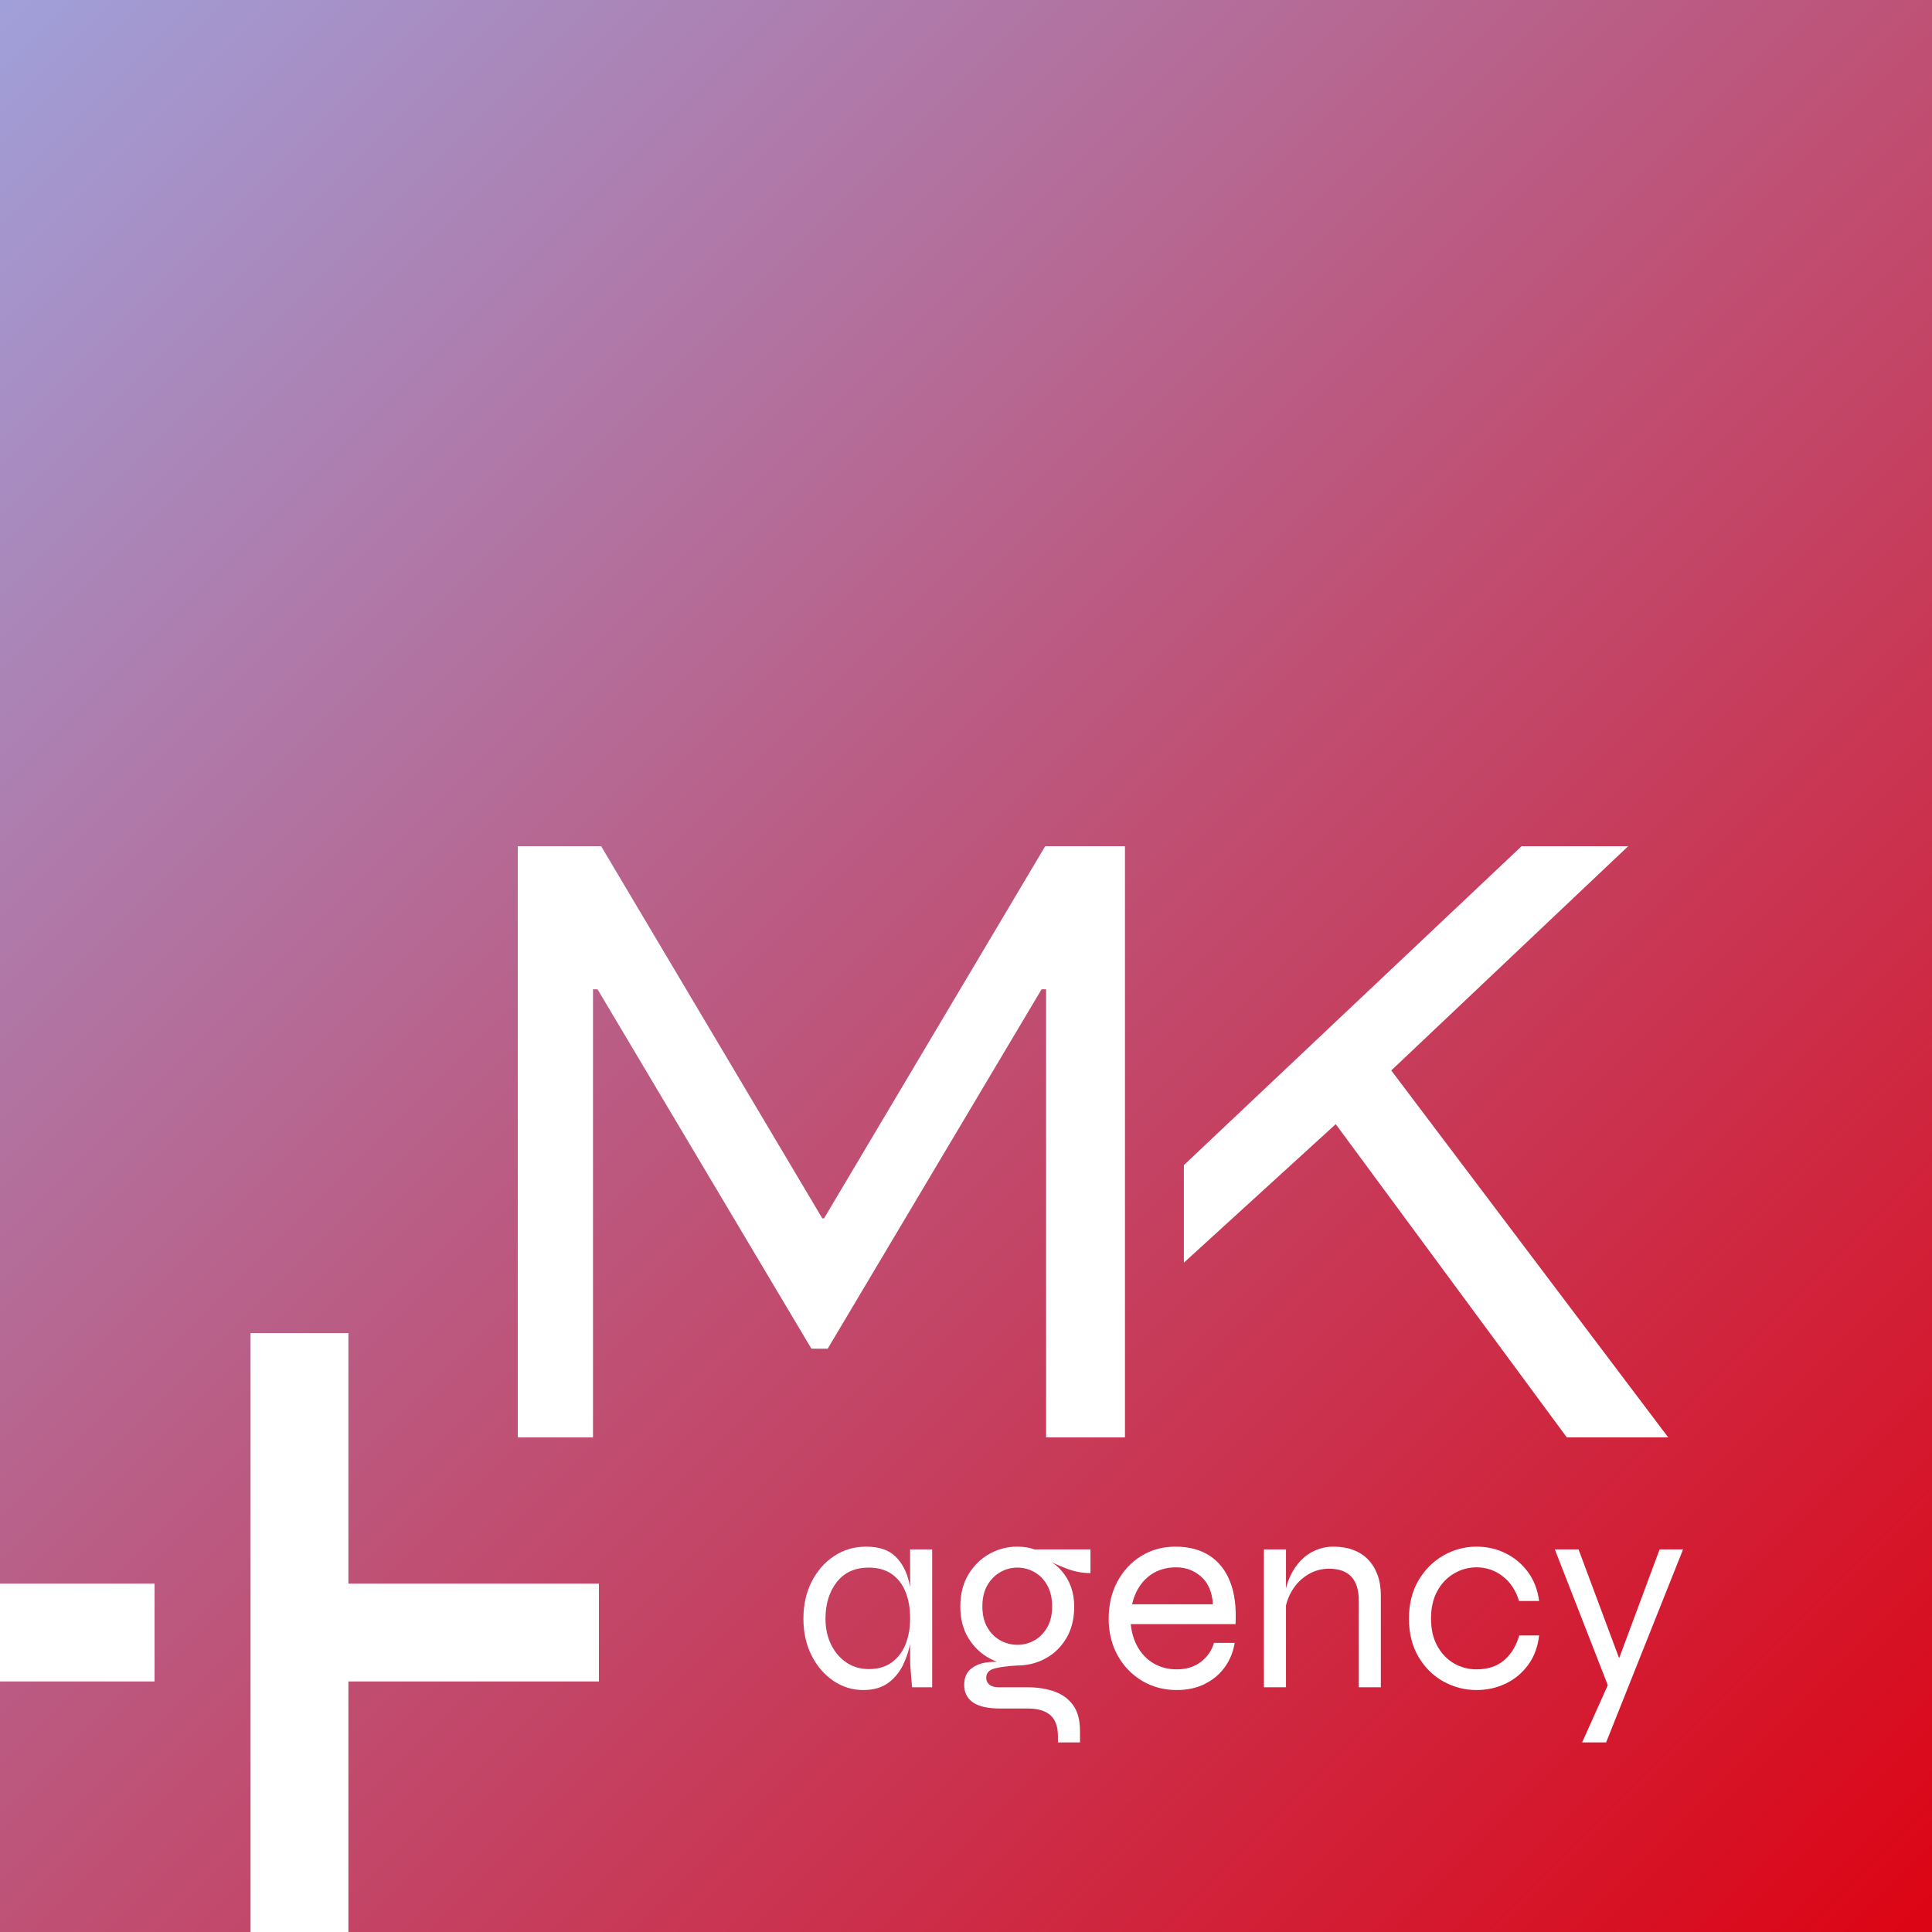
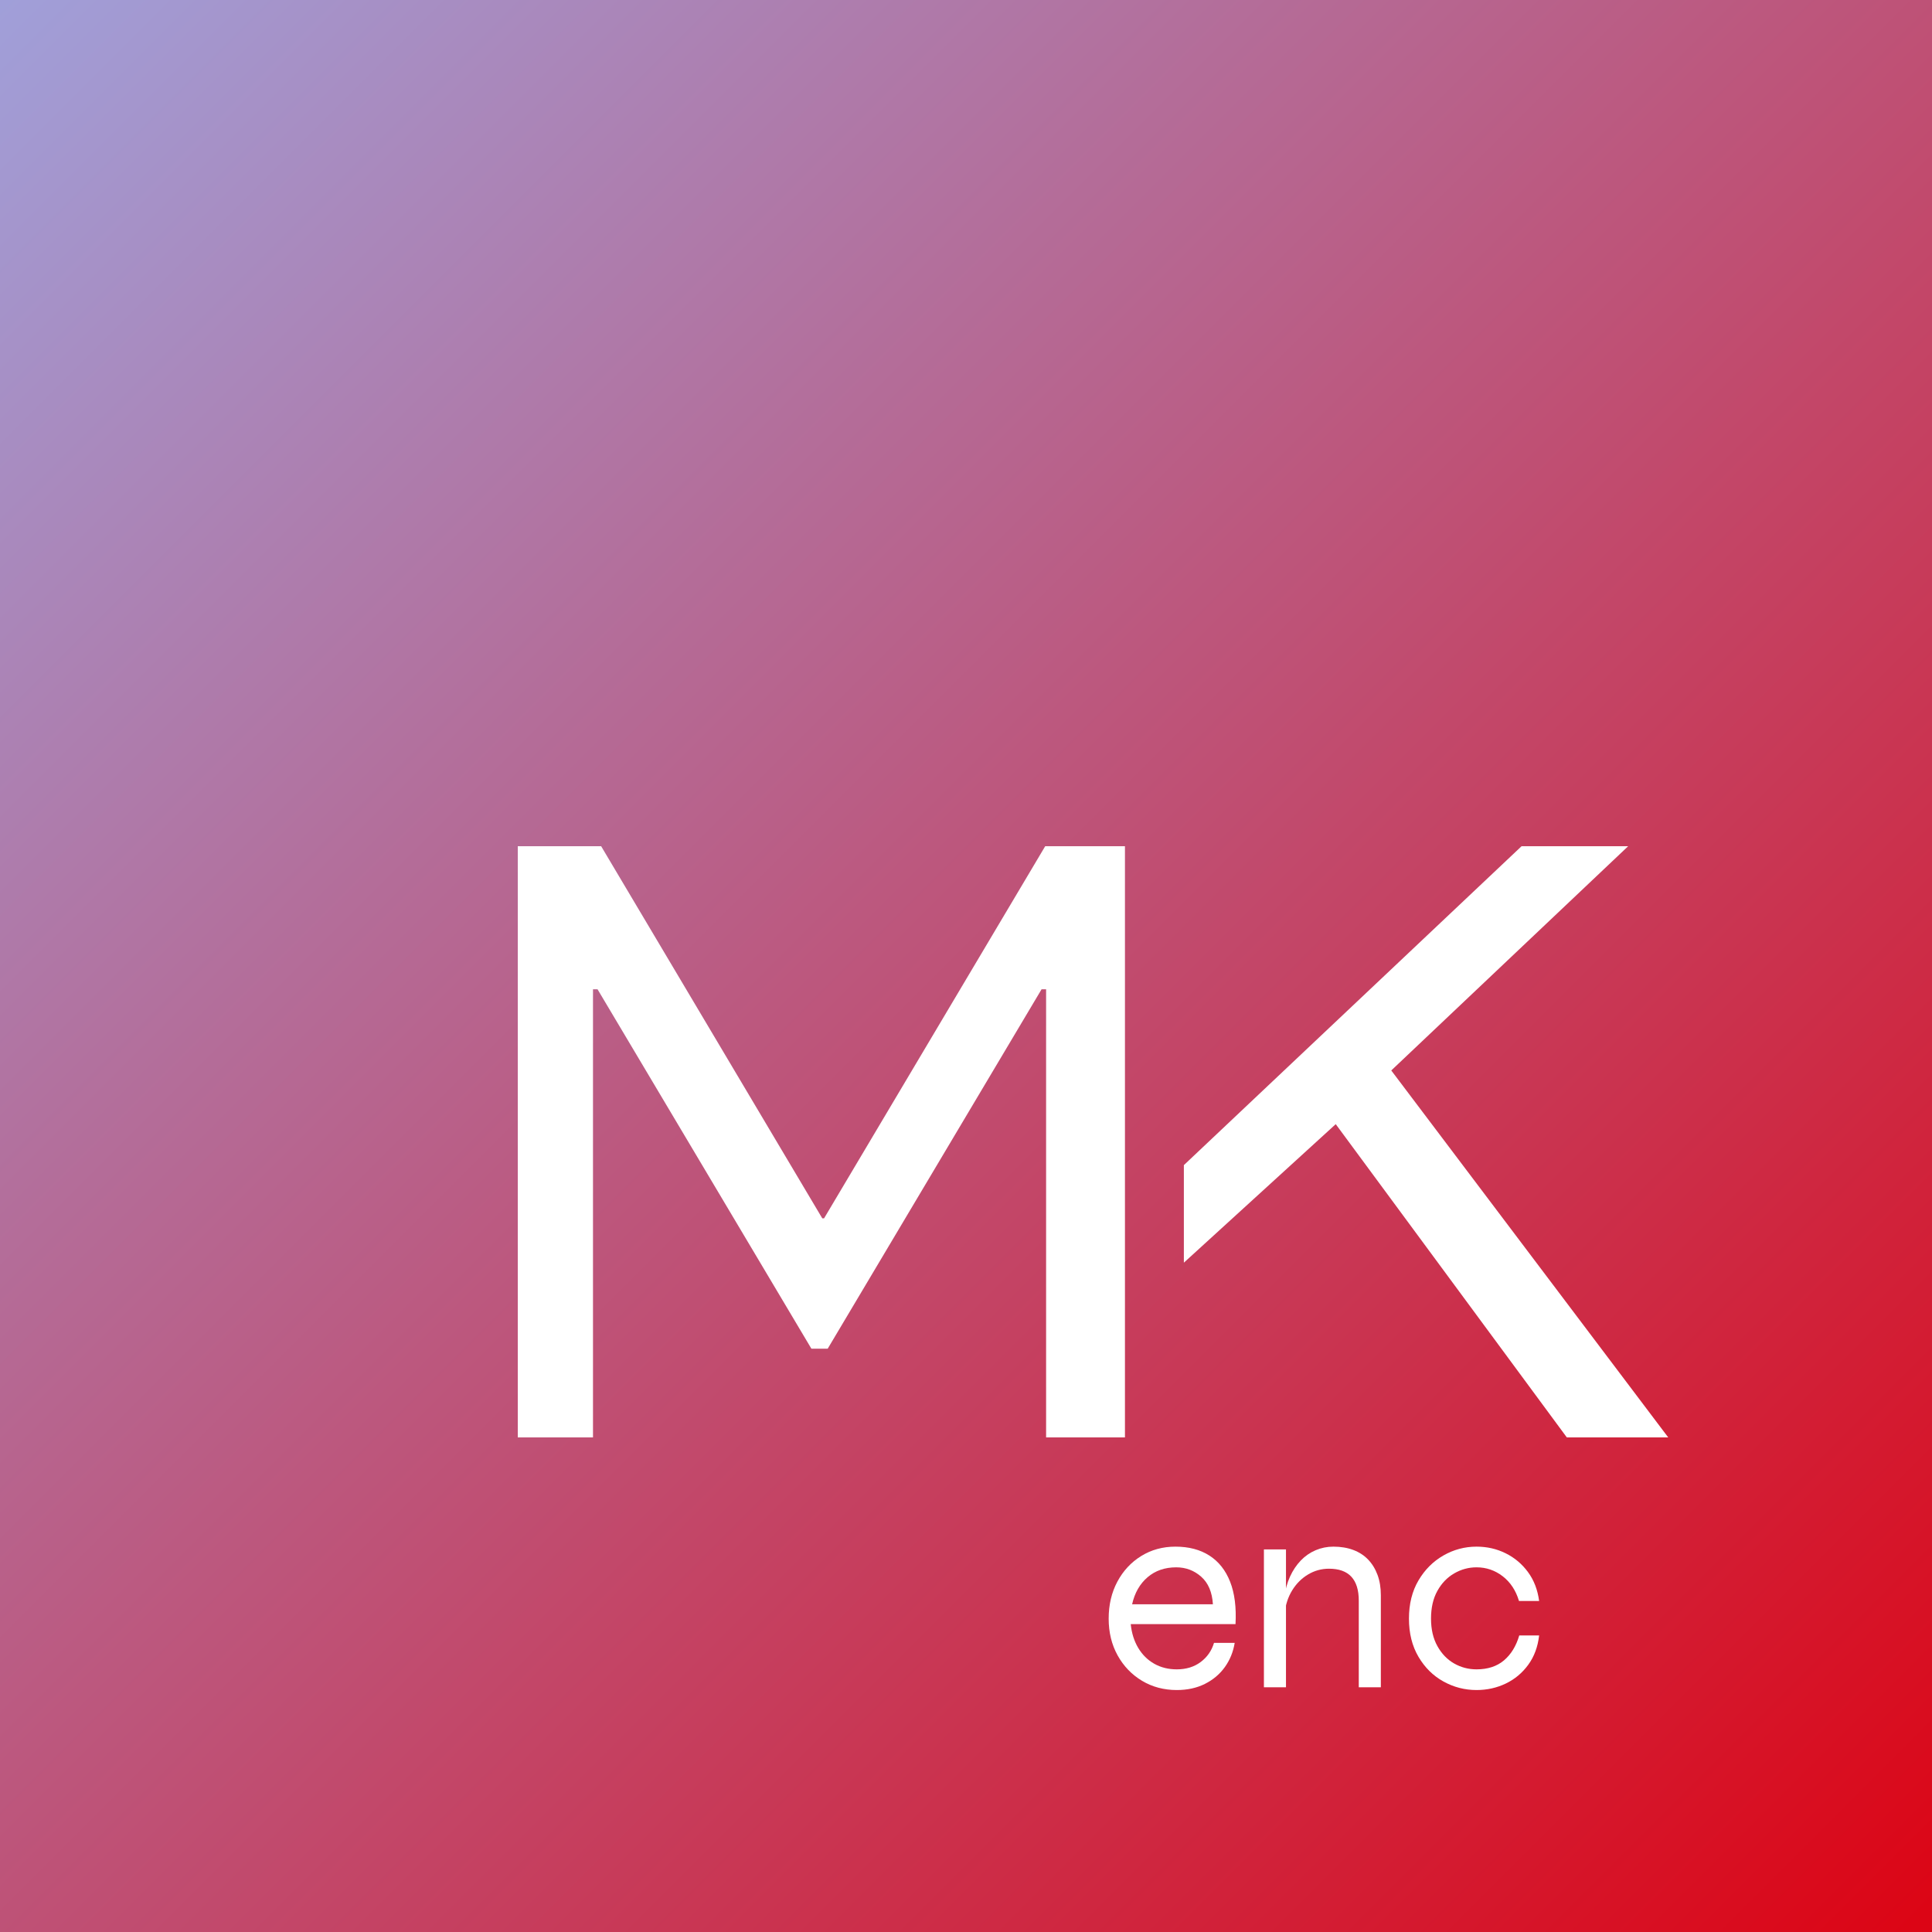
<svg xmlns="http://www.w3.org/2000/svg" width="150px" height="150px" viewBox="0 0 150 150" version="1.1">
  <title>MK_Logo_Verlauf_2024_agency</title>
  <defs>
    <linearGradient x1="98.923%" y1="98.923%" x2="0%" y2="0%" id="linearGradient-1">
      <stop stop-color="#DC0515" offset="0%" />
      <stop stop-color="#A0A0DA" offset="100%" />
    </linearGradient>
  </defs>
  <g id="MK_Logo_Verlauf_2024_agency" stroke="none" stroke-width="1" fill="none" fill-rule="evenodd">
    <rect fill="#FFFFFF" x="0" y="0" width="150" height="150" />
    <g id="Group" transform="translate(-0, -0)">
      <rect id="Rectangle-Copy-3" fill="url(#linearGradient-1)" x="0" y="0" width="150" height="150" />
      <path d="M87.341,111.6 L87.341,65.7 L81.149,65.7 L63.981,94.59 L63.841,94.59 L46.673,65.7 L40.2,65.7 L40.2,111.6 L46.04,111.6 L46.04,76.806 L46.392,76.806 L62.996,104.711 L64.263,104.711 L80.868,76.806 L81.219,76.806 L81.219,111.6 L87.341,111.6 Z M118.134,65.7 L91.915,90.46 L91.915,98.034 L103.706,87.279 L121.648,111.6 L129.521,111.6 L108.018,83.11 L126.41,65.7 L118.134,65.7 Z" id="Combined-Shape" fill="#FFFFFF" fill-rule="nonzero" />
      <g id="Group-11" transform="translate(0, 103.5)" fill="#FFFFFF">
-         <path d="M27.049,0 L27.049,19.45 L46.5,19.451 L46.5,27.049 L27.049,27.048 L27.049,46.5 L19.451,46.5 L19.451,0 L27.049,0 Z M12,19.451 L12,27.049 L4.90274488e-13,27.049 L4.90274488e-13,19.451 L12,19.451 Z" id="Combined-Shape" />
-       </g>
+         </g>
    </g>
    <g id="agency" transform="translate(62.377, 120.081)" fill="#FFFFFF" fill-rule="nonzero">
-       <path d="M4.646,11.133 C3.804,11.133 3.029,10.894 2.323,10.416 C1.616,9.937 1.053,9.281 0.632,8.446 C0.211,7.611 0,6.658 0,5.588 C0,4.517 0.214,3.561 0.642,2.719 C1.07,1.877 1.652,1.213 2.387,0.728 C3.122,0.243 3.946,0 4.86,0 C5.859,0 6.619,0.253 7.14,0.76 C7.661,1.267 8.018,1.941 8.21,2.783 C8.403,3.625 8.499,4.56 8.499,5.588 C8.499,6.13 8.442,6.719 8.328,7.354 C8.214,7.989 8.018,8.596 7.739,9.174 C7.461,9.752 7.072,10.223 6.573,10.587 C6.073,10.951 5.431,11.133 4.646,11.133 Z M5.074,9.506 C5.802,9.506 6.405,9.327 6.883,8.97 C7.361,8.614 7.714,8.139 7.943,7.547 C8.171,6.954 8.285,6.301 8.285,5.588 C8.285,4.803 8.168,4.114 7.932,3.522 C7.697,2.929 7.34,2.466 6.862,2.13 C6.383,1.795 5.788,1.627 5.074,1.627 C4.004,1.627 3.176,2.002 2.591,2.751 C2.005,3.5 1.713,4.446 1.713,5.588 C1.713,6.344 1.859,7.019 2.152,7.611 C2.444,8.203 2.844,8.667 3.351,9.003 C3.857,9.338 4.432,9.506 5.074,9.506 Z M8.285,0.214 L9.998,0.214 L9.998,10.919 L8.435,10.919 C8.435,10.919 8.424,10.79 8.403,10.533 C8.382,10.276 8.357,9.977 8.328,9.634 C8.3,9.292 8.285,9.006 8.285,8.778 L8.285,0.214 Z" id="Shape" />
-       <path d="M16.613,9.227 C15.857,9.227 15.14,9.045 14.462,8.681 C13.784,8.317 13.234,7.793 12.813,7.108 C12.392,6.423 12.182,5.602 12.182,4.646 C12.182,3.69 12.389,2.865 12.803,2.173 C13.217,1.481 13.759,0.946 14.43,0.567 C15.101,0.189 15.828,0 16.613,0 C16.856,0 17.088,0.018 17.309,0.054 C17.53,0.089 17.741,0.143 17.941,0.214 L22.287,0.214 L22.287,2.055 C21.673,2.055 21.063,1.941 20.456,1.713 C19.85,1.484 19.332,1.249 18.904,1.006 L18.819,0.921 C19.318,1.192 19.728,1.513 20.05,1.884 C20.371,2.255 20.613,2.673 20.778,3.136 C20.942,3.6 21.024,4.103 21.024,4.646 C21.024,5.602 20.82,6.423 20.414,7.108 C20.007,7.793 19.468,8.317 18.797,8.681 C18.126,9.045 17.398,9.227 16.613,9.227 Z M19.761,15.2 L19.761,14.729 C19.761,13.973 19.564,13.424 19.172,13.081 C18.779,12.738 18.191,12.567 17.406,12.567 L15.265,12.567 C14.794,12.567 14.383,12.528 14.034,12.449 C13.684,12.371 13.395,12.253 13.167,12.096 C12.938,11.939 12.767,11.746 12.653,11.518 C12.539,11.29 12.482,11.033 12.482,10.747 C12.482,10.205 12.646,9.795 12.974,9.516 C13.302,9.238 13.709,9.063 14.194,8.992 C14.68,8.92 15.143,8.92 15.586,8.992 L16.613,9.227 C15.843,9.27 15.247,9.349 14.826,9.463 C14.405,9.577 14.194,9.82 14.194,10.191 C14.194,10.405 14.276,10.58 14.44,10.715 C14.605,10.851 14.851,10.919 15.179,10.919 L17.406,10.919 C18.148,10.919 18.826,11.022 19.439,11.229 C20.053,11.436 20.546,11.786 20.917,12.278 C21.288,12.771 21.473,13.445 21.473,14.301 L21.473,15.2 L19.761,15.2 Z M16.613,7.622 C17.084,7.622 17.523,7.507 17.93,7.279 C18.337,7.051 18.669,6.715 18.926,6.273 C19.183,5.83 19.311,5.288 19.311,4.646 C19.311,4.004 19.186,3.458 18.936,3.008 C18.687,2.558 18.355,2.216 17.941,1.98 C17.527,1.745 17.084,1.627 16.613,1.627 C16.142,1.627 15.7,1.745 15.286,1.98 C14.872,2.216 14.537,2.555 14.28,2.997 C14.023,3.44 13.895,3.989 13.895,4.646 C13.895,5.288 14.023,5.83 14.28,6.273 C14.537,6.715 14.872,7.051 15.286,7.279 C15.7,7.507 16.142,7.622 16.613,7.622 Z" id="Shape" />
      <path d="M31.878,7.472 L33.484,7.472 C33.37,8.171 33.116,8.796 32.724,9.345 C32.331,9.895 31.818,10.33 31.182,10.651 C30.547,10.972 29.816,11.133 28.988,11.133 C27.989,11.133 27.09,10.894 26.29,10.416 C25.491,9.937 24.86,9.281 24.396,8.446 C23.932,7.611 23.7,6.658 23.7,5.588 C23.7,4.517 23.925,3.561 24.374,2.719 C24.824,1.877 25.441,1.213 26.226,0.728 C27.011,0.243 27.896,0 28.881,0 C29.923,0 30.804,0.232 31.525,0.696 C32.246,1.16 32.781,1.838 33.131,2.73 C33.48,3.622 33.619,4.717 33.548,6.016 L25.413,6.016 C25.484,6.715 25.677,7.329 25.991,7.857 C26.305,8.385 26.719,8.796 27.232,9.088 C27.746,9.381 28.331,9.527 28.988,9.527 C29.716,9.527 30.333,9.338 30.84,8.96 C31.347,8.581 31.693,8.086 31.878,7.472 Z M28.945,1.606 C28.06,1.606 27.318,1.863 26.719,2.376 C26.119,2.89 25.719,3.59 25.52,4.475 L31.793,4.475 C31.735,3.533 31.432,2.819 30.883,2.334 C30.333,1.848 29.687,1.606 28.945,1.606 Z" id="Shape" />
      <path d="M35.753,0.214 L37.466,0.214 L37.466,10.919 L35.753,10.919 L35.753,0.214 Z M41.148,0 C41.719,0 42.233,0.086 42.69,0.257 C43.147,0.428 43.532,0.678 43.846,1.006 C44.16,1.335 44.403,1.731 44.574,2.194 C44.745,2.658 44.831,3.183 44.831,3.768 L44.831,10.919 L43.118,10.919 L43.118,4.196 C43.118,3.368 42.925,2.748 42.54,2.334 C42.155,1.92 41.577,1.713 40.806,1.713 C40.221,1.713 39.678,1.863 39.179,2.162 C38.679,2.462 38.269,2.872 37.948,3.393 C37.627,3.914 37.43,4.517 37.359,5.202 L37.337,3.961 C37.409,3.361 37.555,2.819 37.776,2.334 C37.998,1.848 38.276,1.431 38.611,1.081 C38.947,0.731 39.332,0.464 39.767,0.278 C40.203,0.093 40.663,0 41.148,0 Z" id="Shape" />
      <path d="M57.12,6.894 C57.02,7.779 56.738,8.539 56.274,9.174 C55.81,9.809 55.228,10.294 54.529,10.63 C53.83,10.965 53.073,11.133 52.26,11.133 C51.346,11.133 50.49,10.912 49.691,10.469 C48.891,10.027 48.245,9.388 47.753,8.553 C47.261,7.718 47.014,6.73 47.014,5.588 C47.014,4.446 47.261,3.458 47.753,2.623 C48.245,1.788 48.891,1.142 49.691,0.685 C50.49,0.228 51.346,0 52.26,0 C53.073,0 53.826,0.171 54.518,0.514 C55.211,0.856 55.789,1.342 56.252,1.97 C56.716,2.598 57.005,3.347 57.12,4.218 L55.557,4.218 C55.314,3.404 54.893,2.765 54.294,2.301 C53.694,1.838 53.016,1.606 52.26,1.606 C51.646,1.606 51.068,1.763 50.526,2.077 C49.983,2.391 49.548,2.844 49.22,3.436 C48.891,4.028 48.727,4.746 48.727,5.588 C48.727,6.416 48.891,7.126 49.22,7.718 C49.548,8.31 49.98,8.76 50.515,9.067 C51.05,9.374 51.632,9.527 52.26,9.527 C53.13,9.527 53.84,9.295 54.39,8.831 C54.939,8.367 55.335,7.722 55.578,6.894 L57.12,6.894 Z" id="Path" />
-       <path d="M58.34,0.214 L60.181,0.214 L64.013,10.49 L62.515,10.919 L58.34,0.214 Z M68.295,0.214 L62.322,15.2 L60.459,15.2 L63.05,9.42 L66.475,0.214 L68.295,0.214 Z" id="Shape" />
    </g>
  </g>
</svg>